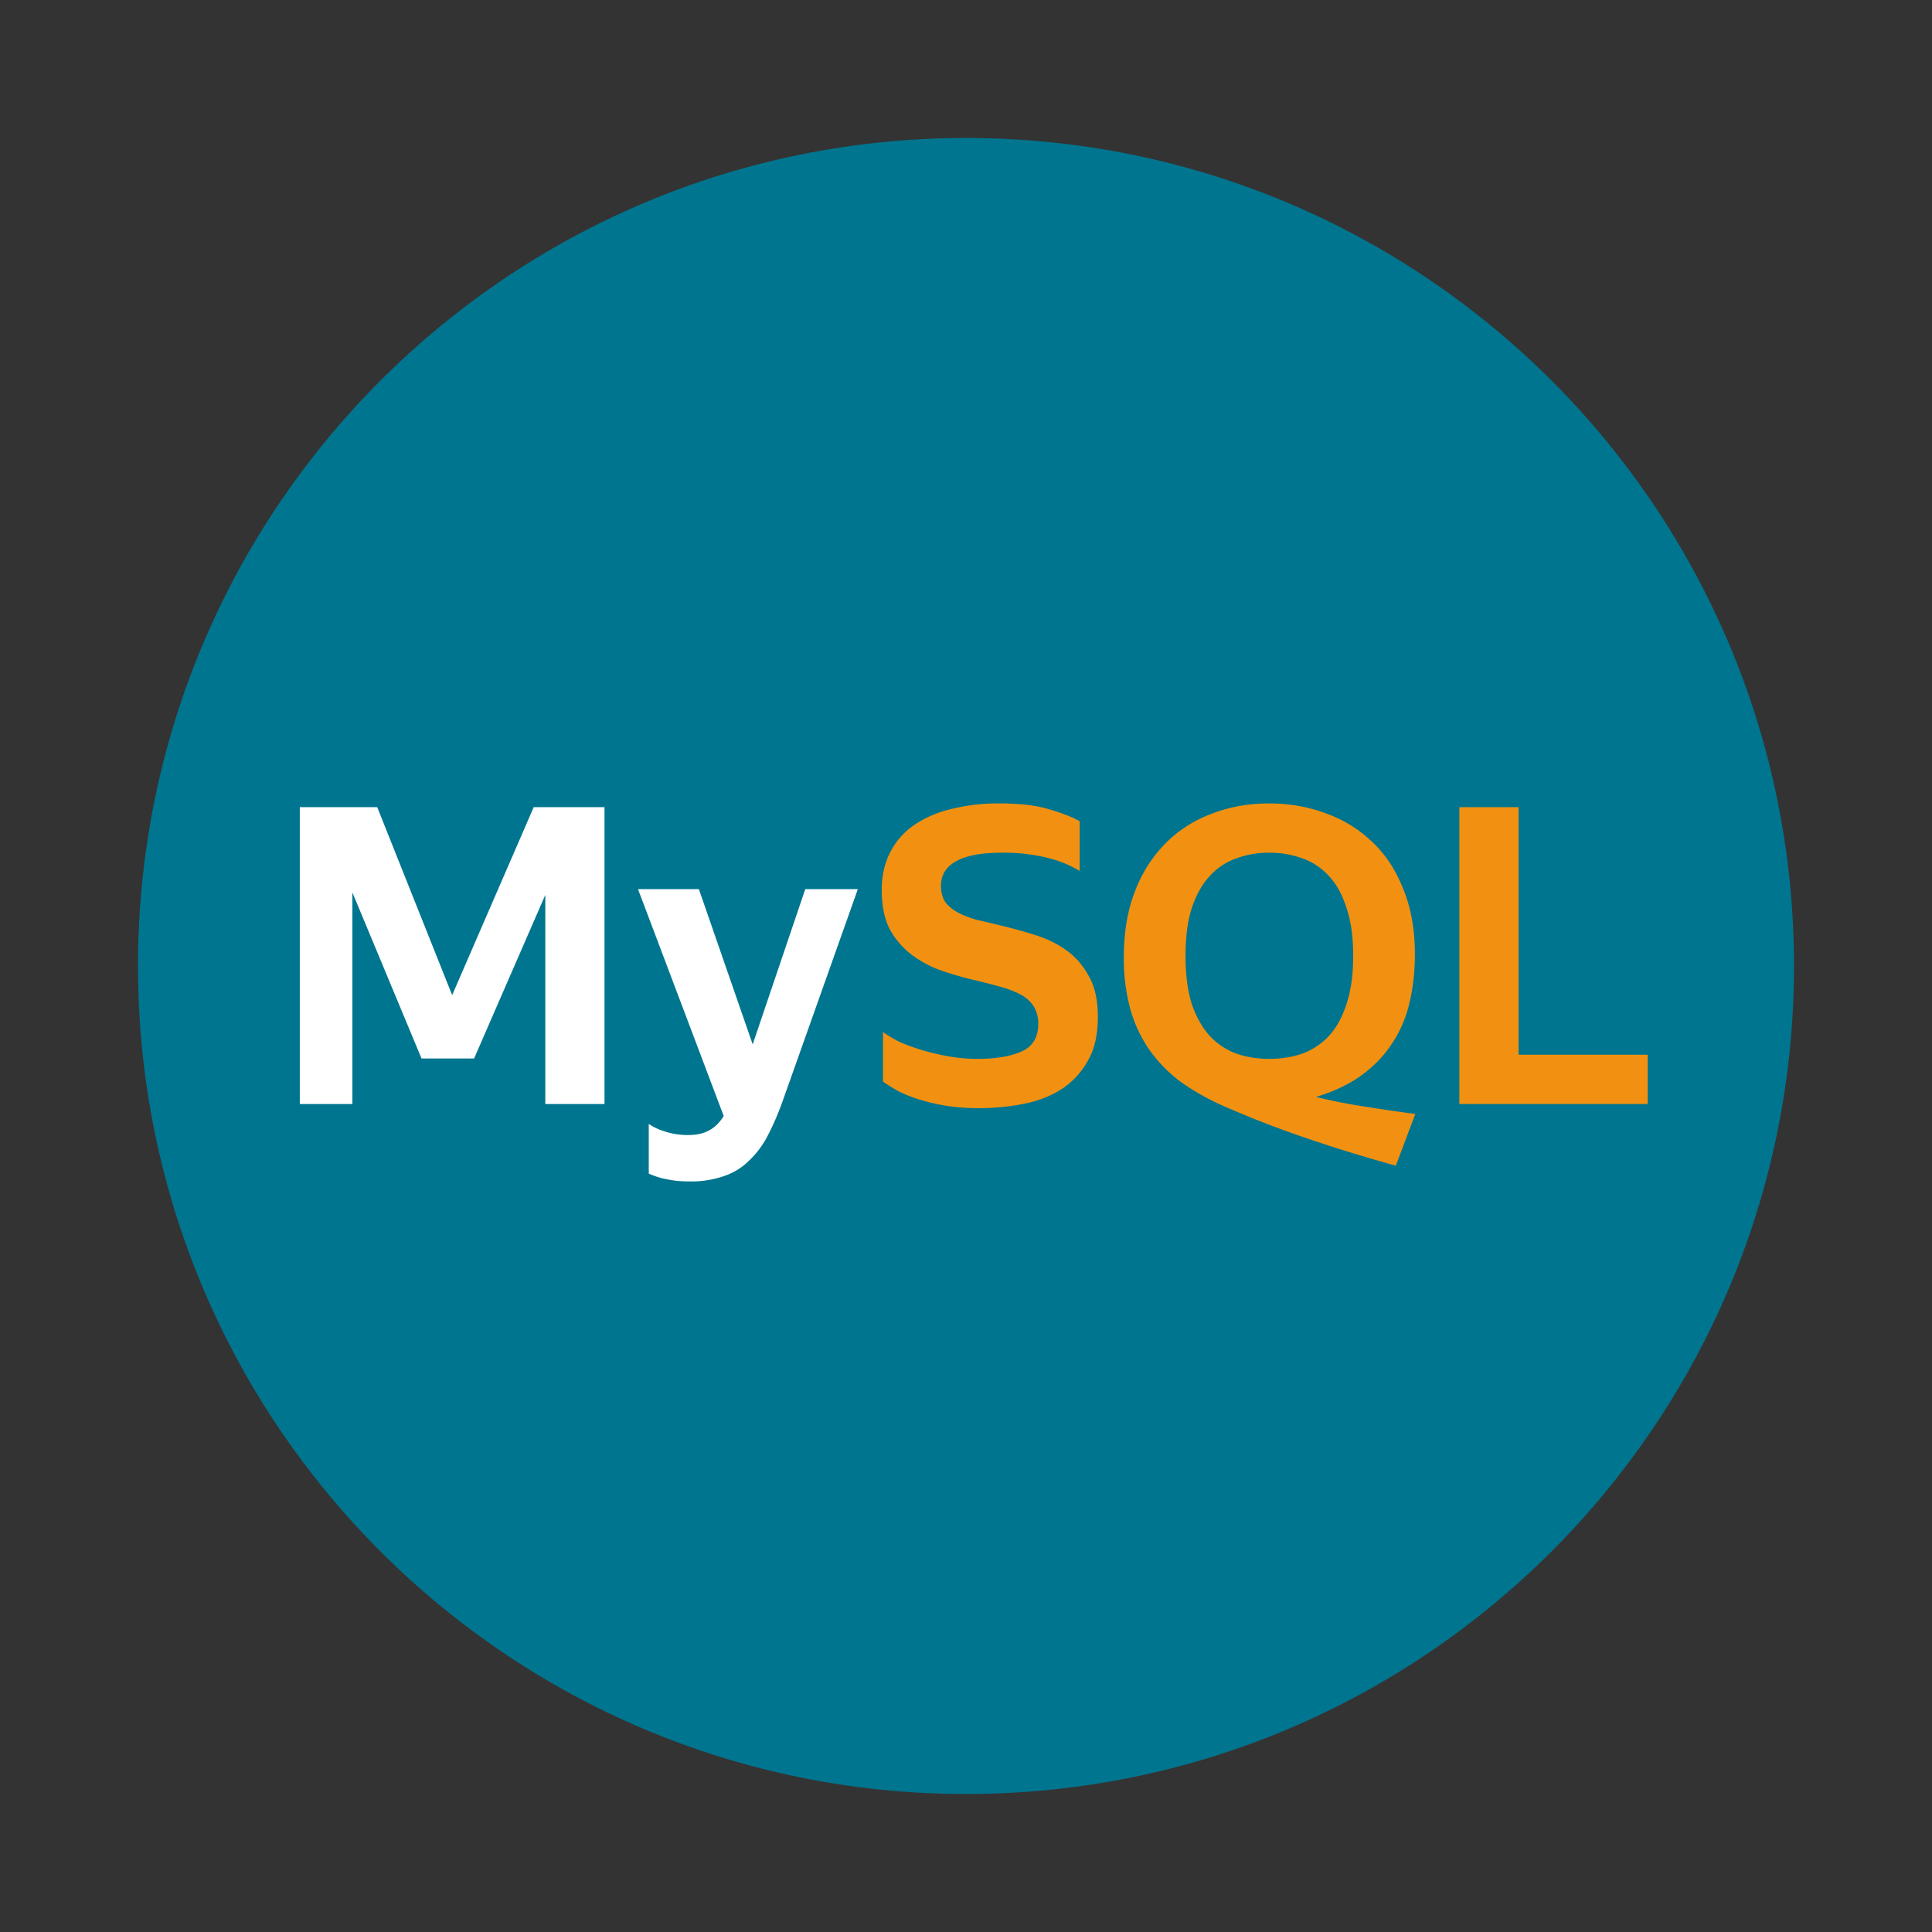
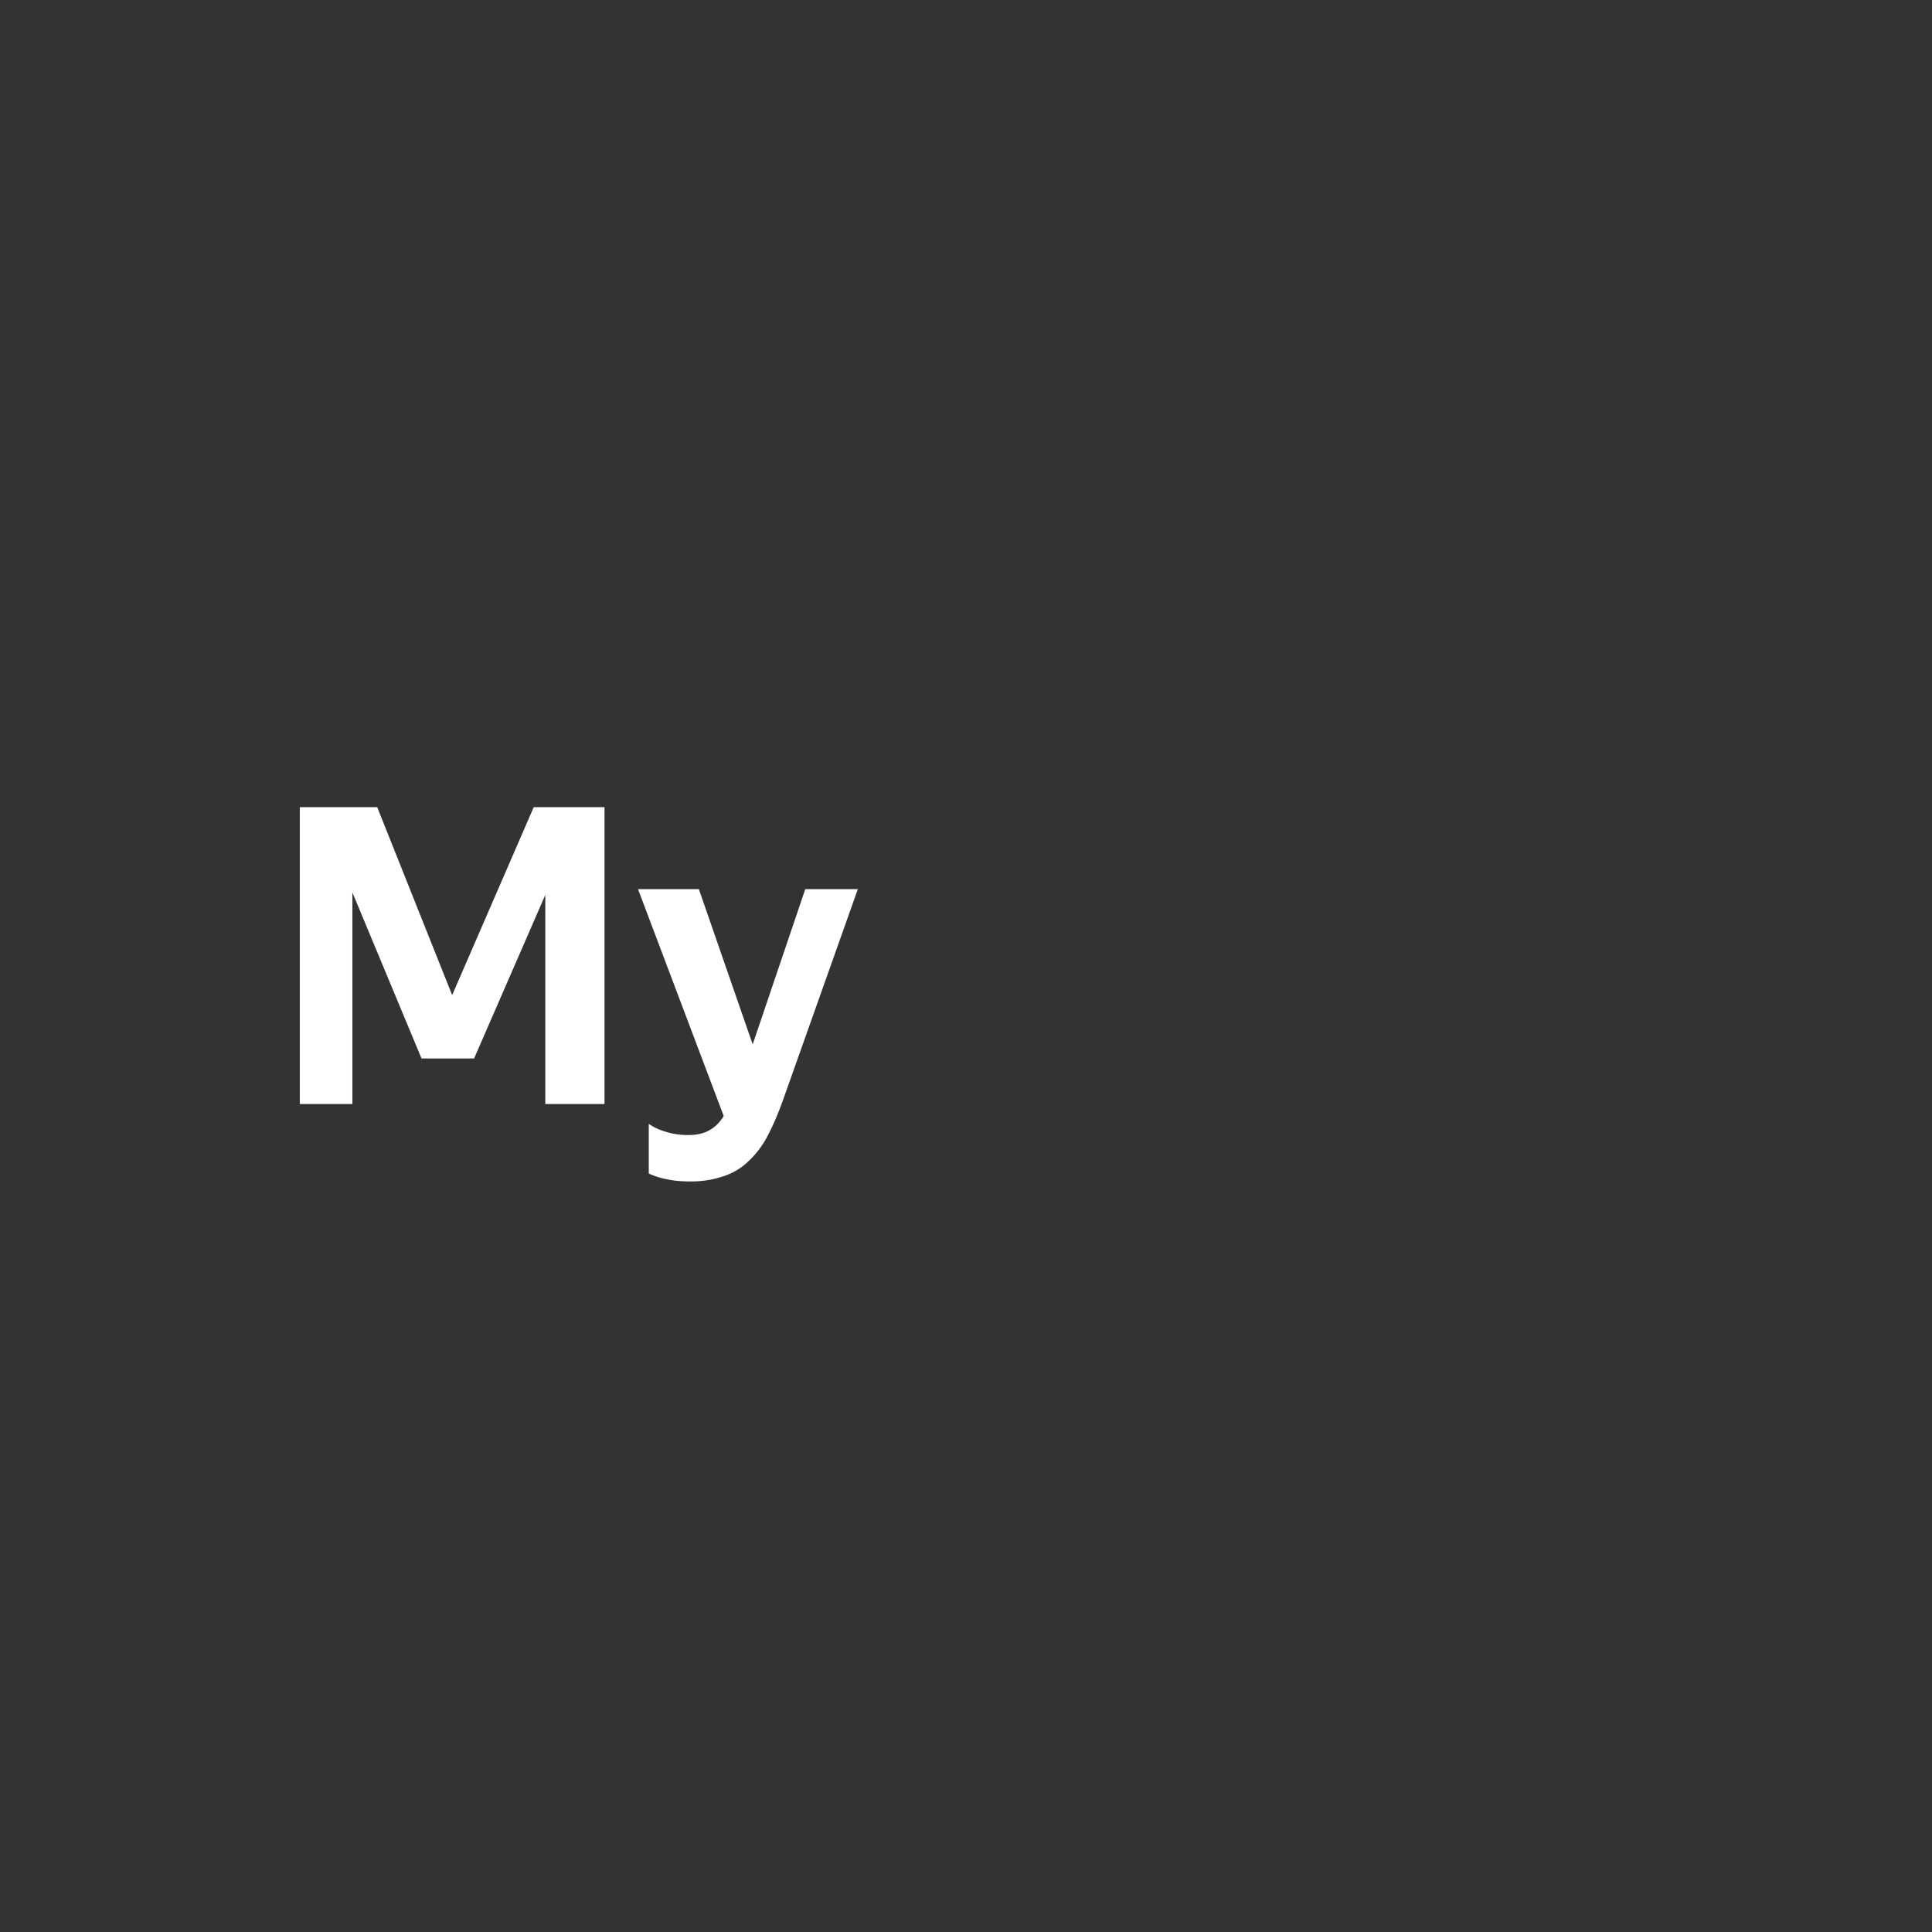
<svg xmlns="http://www.w3.org/2000/svg" viewBox="0 0 56 56" width="56" height="56" fill="none">
  <rect x="0" y="0" width="56" height="56" fill="#333333" stroke="none" />
-   <path d="M28 52c13.255 0 24-10.745 24-24S41.255 4 28 4 4 14.745 4 28s10.745 24 24 24z" fill="#00758F" />
  <path d="M15.806 25.94l-2.064 4.74h-1.524l-2.004-4.812V32H8.69v-8.604h2.244l2.172 5.448 2.364-5.448h2.052V32h-1.716v-6.06zm6.875 5.988c-.136.376-.28.708-.432.996a2.653 2.653 0 0 1-.54.72c-.2.2-.44.348-.72.444a2.9 2.9 0 0 1-1.008.156c-.24 0-.452-.02-.636-.06a2.22 2.22 0 0 1-.54-.168v-1.44c.136.096.3.172.492.228.2.064.416.096.648.096.256 0 .464-.048.624-.144.16-.088.296-.224.408-.408l-2.484-6.576h1.764l1.56 4.5 1.524-4.5h1.524l-2.184 6.156z" fill="#fff" />
-   <path d="M28.366 32.12c-.352 0-.672-.024-.96-.072a6.04 6.04 0 0 1-.768-.18 4.257 4.257 0 0 1-.6-.24 6.344 6.344 0 0 1-.444-.276v-1.44c.128.096.288.192.48.288.2.088.42.168.66.24.24.072.496.132.768.18.272.048.548.072.828.072.536 0 .964-.072 1.284-.216.32-.144.48-.408.48-.792a.933.933 0 0 0-.132-.516 1.013 1.013 0 0 0-.372-.336 2.735 2.735 0 0 0-.588-.228 16.376 16.376 0 0 0-.744-.192 9.778 9.778 0 0 1-.96-.276 3.18 3.18 0 0 1-.864-.456 2.353 2.353 0 0 1-.636-.732c-.16-.304-.24-.688-.24-1.152 0-.408.08-.768.24-1.08.16-.32.388-.584.684-.792a3.181 3.181 0 0 1 1.068-.468 5.544 5.544 0 0 1 1.416-.168c.616 0 1.108.06 1.476.18.376.112.66.224.852.336v1.44a3.347 3.347 0 0 0-.948-.384 5.317 5.317 0 0 0-1.308-.144c-.6 0-1.044.084-1.332.252-.288.16-.432.396-.432.708 0 .192.044.352.132.48.096.12.22.22.372.3.152.08.328.148.528.204.208.048.428.1.66.156.336.08.672.172 1.008.276.344.104.652.252.924.444s.492.444.66.756c.176.304.264.7.264 1.188 0 .52-.1.948-.3 1.284a2.347 2.347 0 0 1-.768.816c-.32.2-.688.34-1.104.42-.416.08-.844.12-1.284.12zm12.093 1.668a45.834 45.834 0 0 1-2.784-.864 29.031 29.031 0 0 1-2.232-.876 7.028 7.028 0 0 1-1.212-.684 4.227 4.227 0 0 1-.9-.912 3.971 3.971 0 0 1-.564-1.188 5.551 5.551 0 0 1-.192-1.524c0-.72.108-1.356.324-1.908a3.999 3.999 0 0 1 .888-1.392c.376-.376.82-.66 1.332-.852.512-.2 1.068-.3 1.668-.3.584 0 1.132.096 1.644.288.512.184.96.46 1.344.828.384.36.684.816.9 1.368.224.544.336 1.176.336 1.896 0 .496-.052.96-.156 1.392a3.5 3.5 0 0 1-.492 1.164c-.224.352-.52.664-.888.936-.36.264-.804.476-1.332.636.496.12.988.216 1.476.288.496.08.964.148 1.404.204l-.564 1.5zm-3.672-3.096c.352 0 .676-.052.972-.156.296-.112.552-.284.768-.516.216-.24.384-.548.504-.924.128-.384.192-.848.192-1.392 0-.544-.064-1.004-.192-1.38-.12-.384-.288-.692-.504-.924a1.841 1.841 0 0 0-.768-.516 2.726 2.726 0 0 0-.972-.168 2.69 2.69 0 0 0-.96.168 1.841 1.841 0 0 0-.768.516c-.216.232-.388.54-.516.924-.12.376-.18.836-.18 1.38 0 .544.06 1.008.18 1.392.128.376.3.684.516.924.216.232.472.404.768.516.296.104.616.156.96.156zM47.759 32H42.3v-8.604h1.716v7.176h3.744V32z" fill="#F29111" />
</svg>